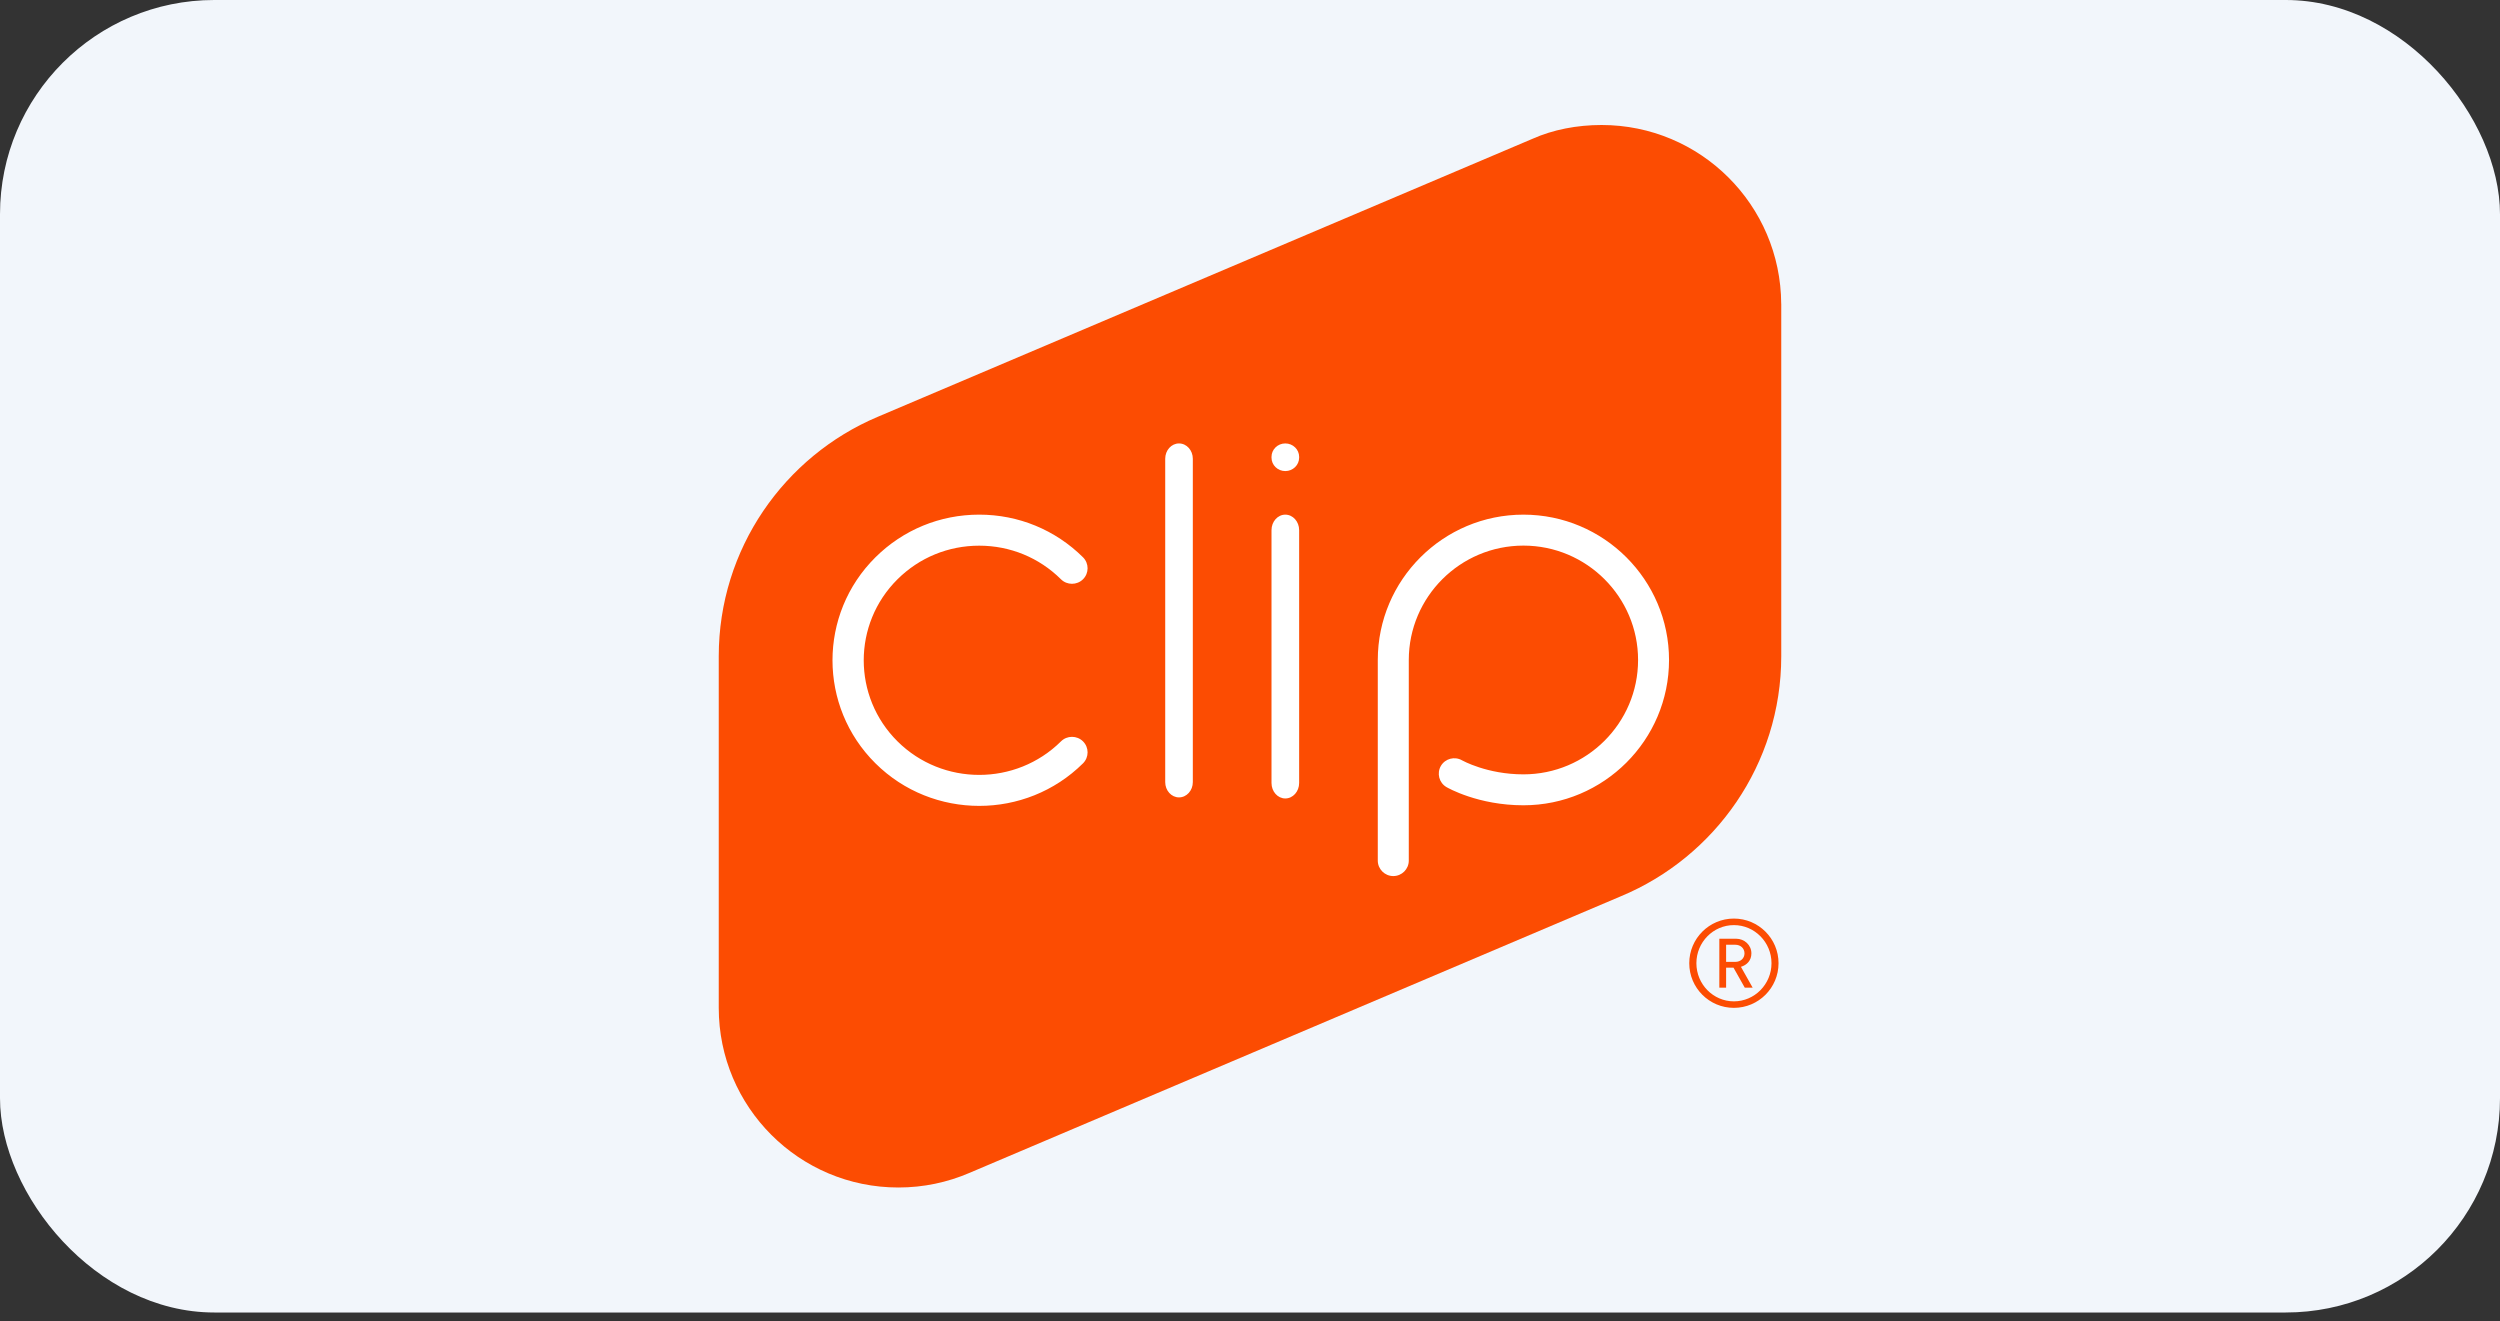
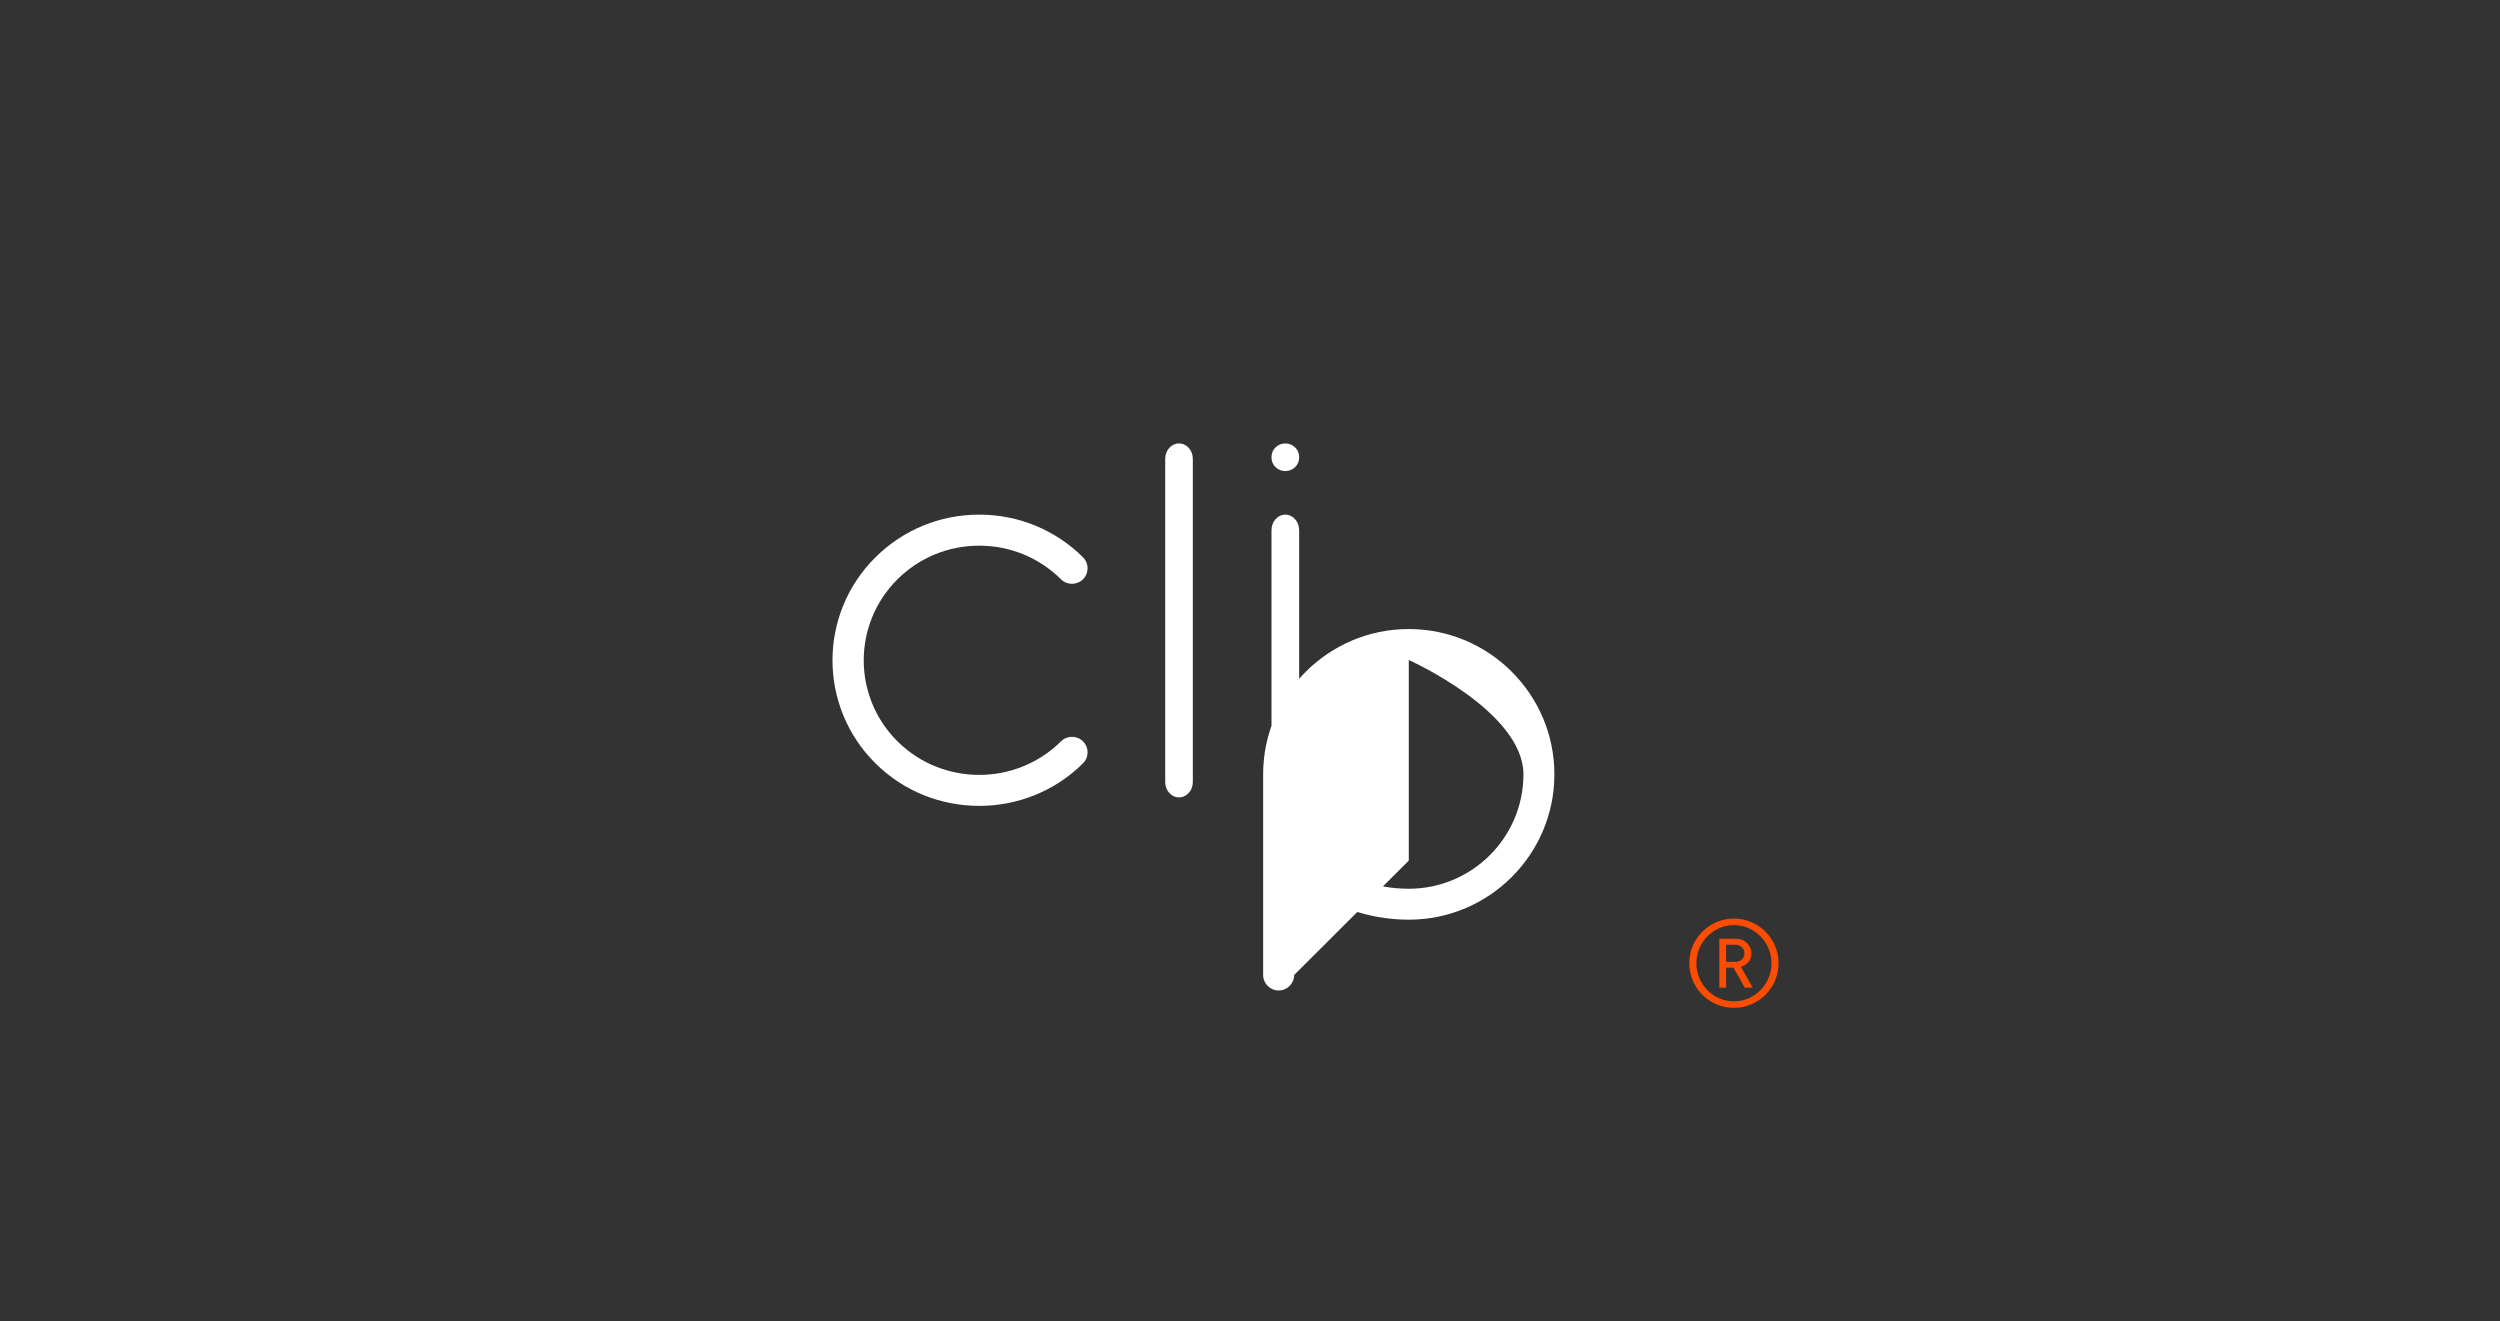
<svg xmlns="http://www.w3.org/2000/svg" width="70" height="37" fill="none" viewBox="0 0 70 37">
  <rect x="0" y="0" width="70" height="37" fill="#333333" stroke="none" />
-   <rect width="70" height="36.75" fill="#F2F6FB" rx="6" />
-   <path fill="#FC4C02" d="M49.874 8.507c-.013-2.768-2.26-5.007-5.03-5.007-.688 0-1.362.13-1.94.389l-18.33 7.783c-2.612 1.105-4.449 3.694-4.449 6.703v9.845c0 2.778 2.252 5.03 5.03 5.03.705 0 1.375-.145 1.985-.407l18.25-7.75c2.631-1.097 4.485-3.694 4.485-6.718V8.507z" />
-   <path fill="#fff" d="M33.012 22.327c-.213 0-.386-.192-.386-.428v-9.054c0-.237.173-.429.386-.429.214 0 .387.192.387.43v9.053c0 .236-.173.428-.387.428zM36.376 21.923v-7.079c0-.24-.174-.434-.388-.434-.213 0-.386.195-.386.434v7.08c0 .239.173.433.386.433.214 0 .388-.194.388-.434zM36.376 12.814v-.022c0-.207-.174-.376-.388-.376-.213 0-.386.169-.386.376v.022c0 .208.173.376.386.376.214 0 .388-.168.388-.376zM30.325 21.373c.17-.17.17-.444 0-.614-.171-.17-.448-.17-.618 0-1.263 1.251-3.315 1.251-4.576 0-1.262-1.252-1.262-3.288 0-4.54.61-.606 1.423-.94 2.287-.94.865 0 1.677.334 2.288.94.17.17.448.17.619 0 .17-.17.17-.444 0-.614-.776-.77-1.809-1.195-2.907-1.195s-2.13.425-2.906 1.195c-1.603 1.59-1.603 4.177 0 5.768.801.795 1.853 1.192 2.907 1.192 1.052 0 2.104-.397 2.906-1.192zM39.446 24.097V18.48c0-1.766 1.44-3.203 3.21-3.203s3.21 1.437 3.21 3.203c0 1.766-1.44 3.202-3.21 3.202-1.02 0-1.711-.389-1.716-.391-.207-.121-.473-.053-.595.154-.12.207-.051.472.155.593.036.021.888.51 2.156.51 2.248 0 4.077-1.825 4.077-4.068 0-2.244-1.829-4.07-4.077-4.07-2.249 0-4.078 1.826-4.078 4.07v5.617c0 .238.195.433.434.433.24 0 .434-.195.434-.433z" />
+   <path fill="#fff" d="M33.012 22.327c-.213 0-.386-.192-.386-.428v-9.054c0-.237.173-.429.386-.429.214 0 .387.192.387.43v9.053c0 .236-.173.428-.387.428zM36.376 21.923v-7.079c0-.24-.174-.434-.388-.434-.213 0-.386.195-.386.434v7.08c0 .239.173.433.386.433.214 0 .388-.194.388-.434zM36.376 12.814v-.022c0-.207-.174-.376-.388-.376-.213 0-.386.169-.386.376v.022c0 .208.173.376.386.376.214 0 .388-.168.388-.376zM30.325 21.373c.17-.17.17-.444 0-.614-.171-.17-.448-.17-.618 0-1.263 1.251-3.315 1.251-4.576 0-1.262-1.252-1.262-3.288 0-4.54.61-.606 1.423-.94 2.287-.94.865 0 1.677.334 2.288.94.17.17.448.17.619 0 .17-.17.17-.444 0-.614-.776-.77-1.809-1.195-2.907-1.195s-2.13.425-2.906 1.195c-1.603 1.59-1.603 4.177 0 5.768.801.795 1.853 1.192 2.907 1.192 1.052 0 2.104-.397 2.906-1.192zM39.446 24.097V18.48s3.21 1.437 3.21 3.203c0 1.766-1.44 3.202-3.21 3.202-1.02 0-1.711-.389-1.716-.391-.207-.121-.473-.053-.595.154-.12.207-.051.472.155.593.036.021.888.51 2.156.51 2.248 0 4.077-1.825 4.077-4.068 0-2.244-1.829-4.07-4.077-4.07-2.249 0-4.078 1.826-4.078 4.07v5.617c0 .238.195.433.434.433.24 0 .434-.195.434-.433z" />
  <path fill="#FC4C02" fill-rule="evenodd" d="M48.549 28.22c.69 0 1.25-.559 1.25-1.25 0-.69-.56-1.25-1.25-1.25s-1.25.56-1.25 1.25c0 .691.56 1.25 1.25 1.25zm0-2.317c.58 0 1.053.48 1.053 1.067 0 .588-.473 1.068-1.053 1.068s-1.05-.48-1.05-1.068c0-.587.47-1.067 1.05-1.067zm.525 1.751h-.221l-.315-.56h-.207v.56h-.19v-1.37h.467c.238 0 .431.179.431.41 0 .2-.124.325-.293.377l.328.583zm-.487-1.201c.152 0 .259.103.259.241s-.107.239-.26.239h-.255v-.48h.256z" clip-rule="evenodd" />
</svg>